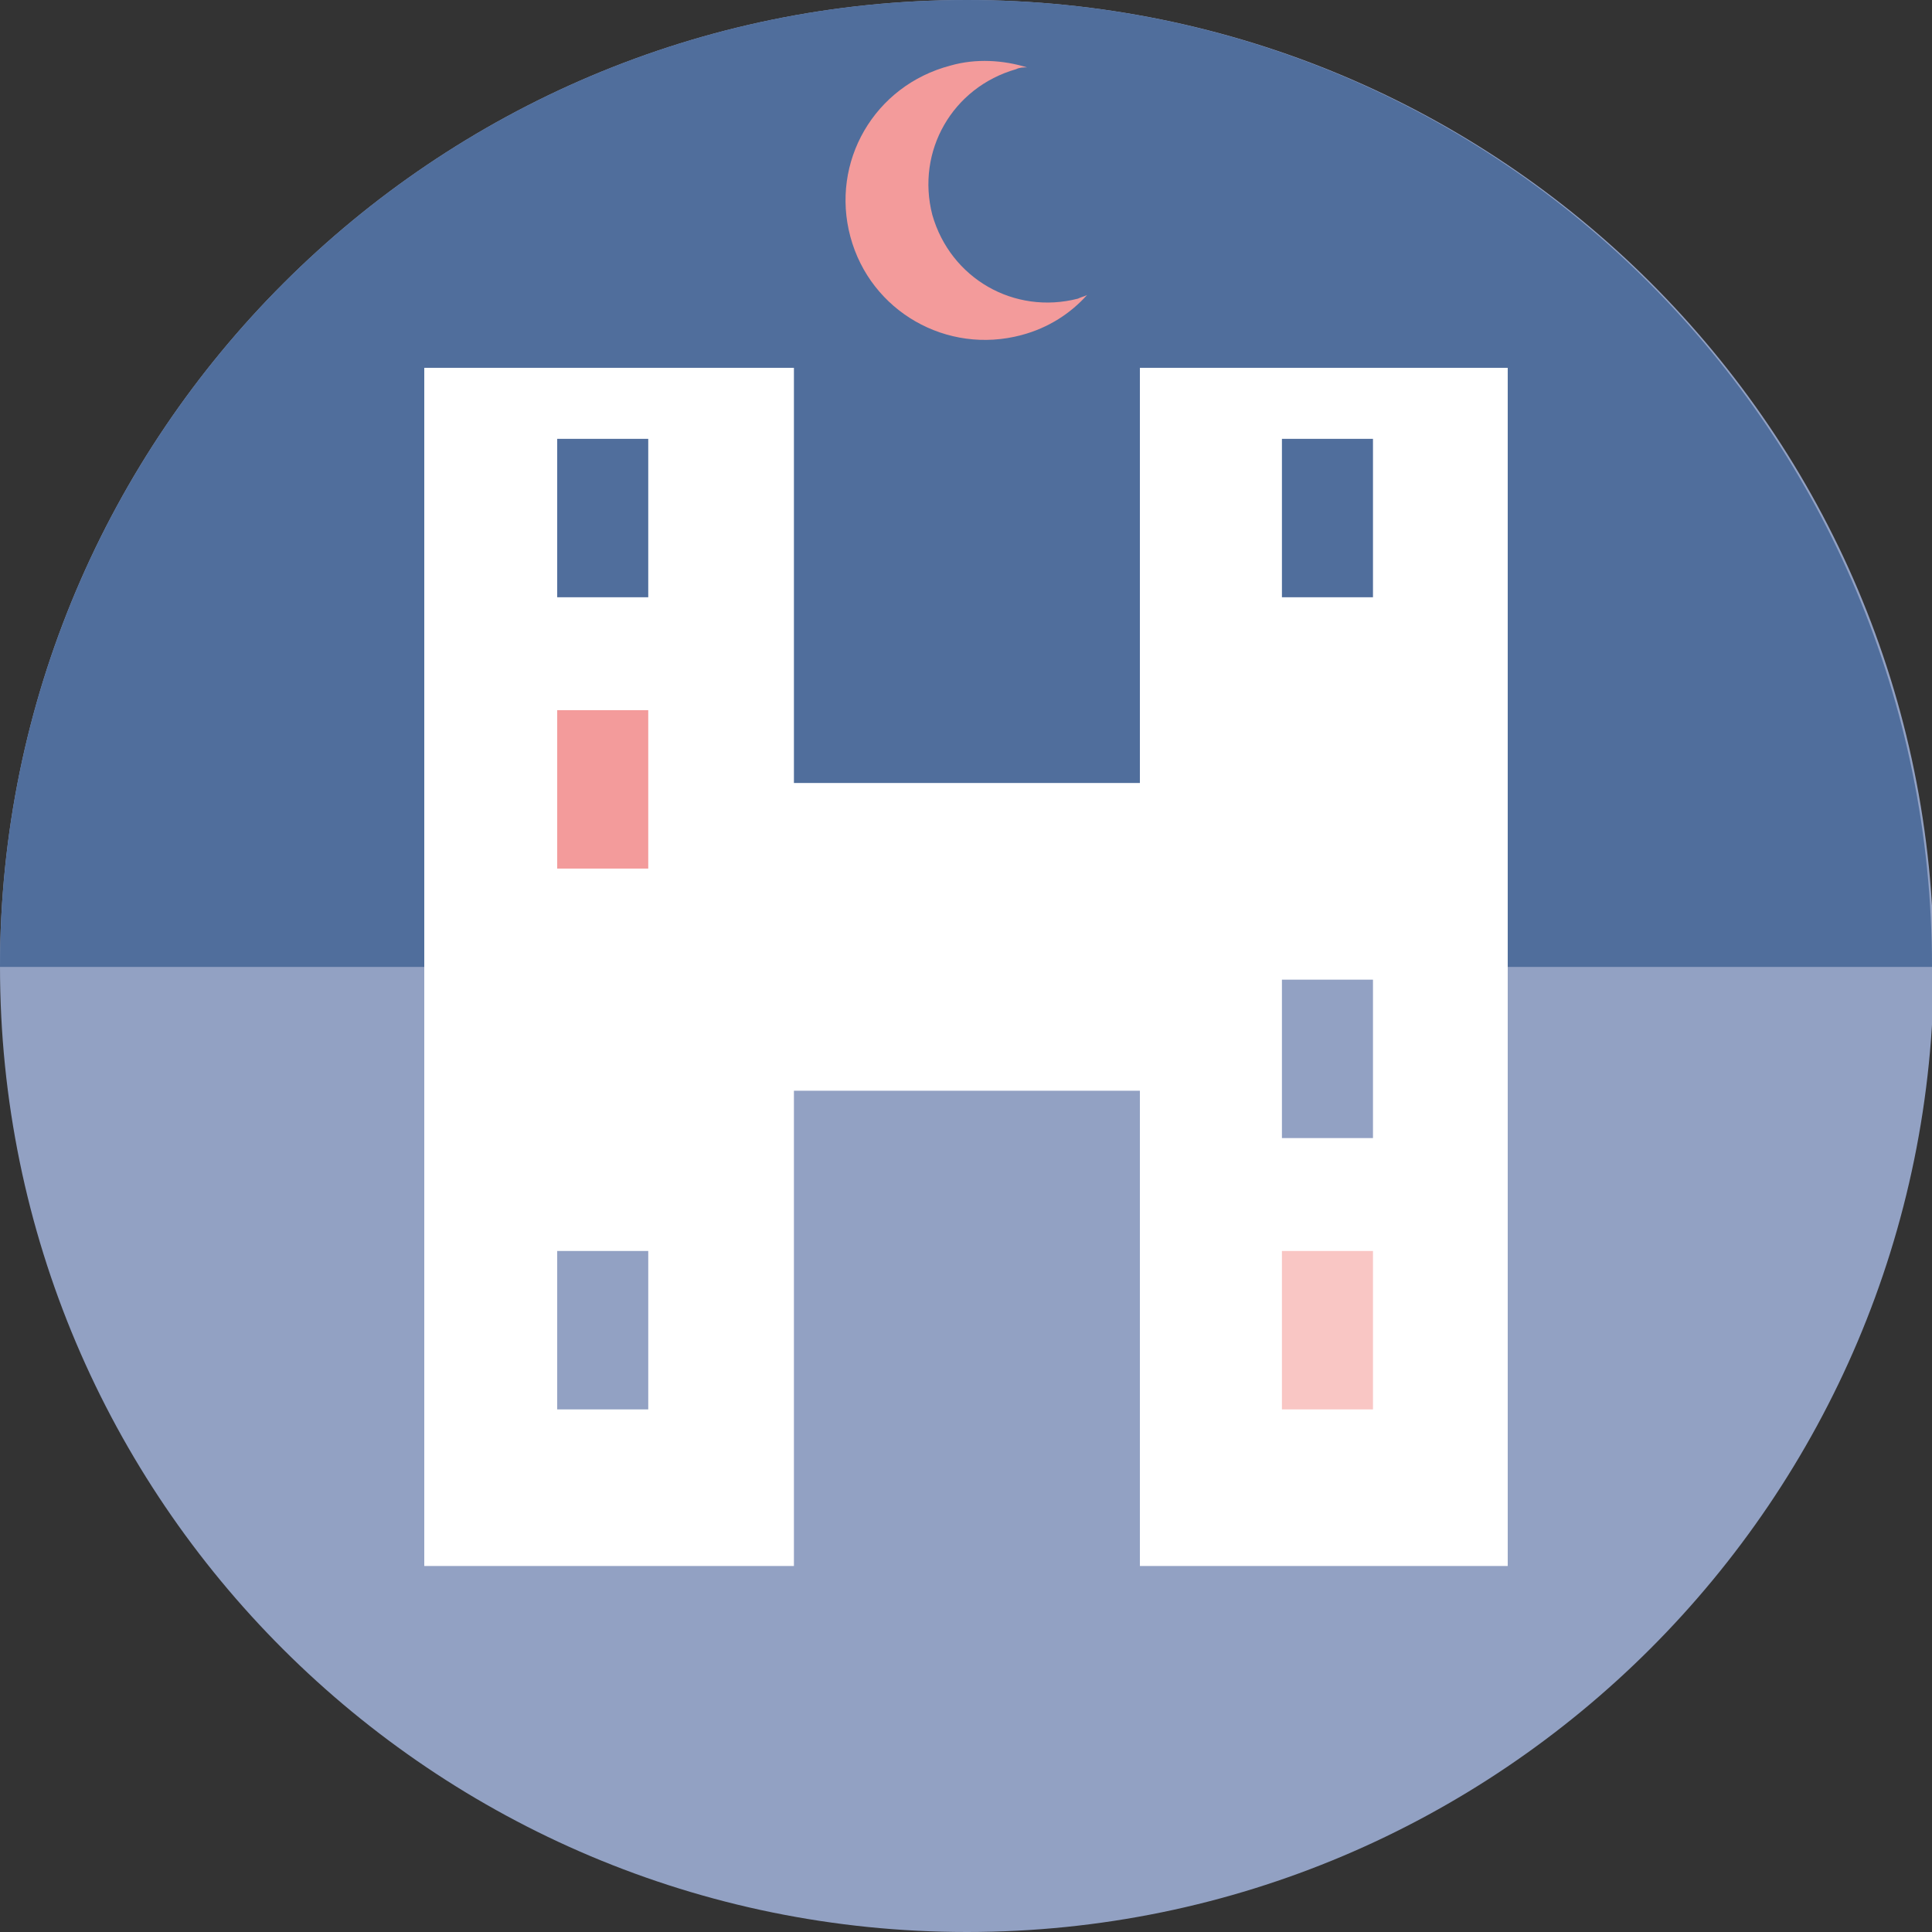
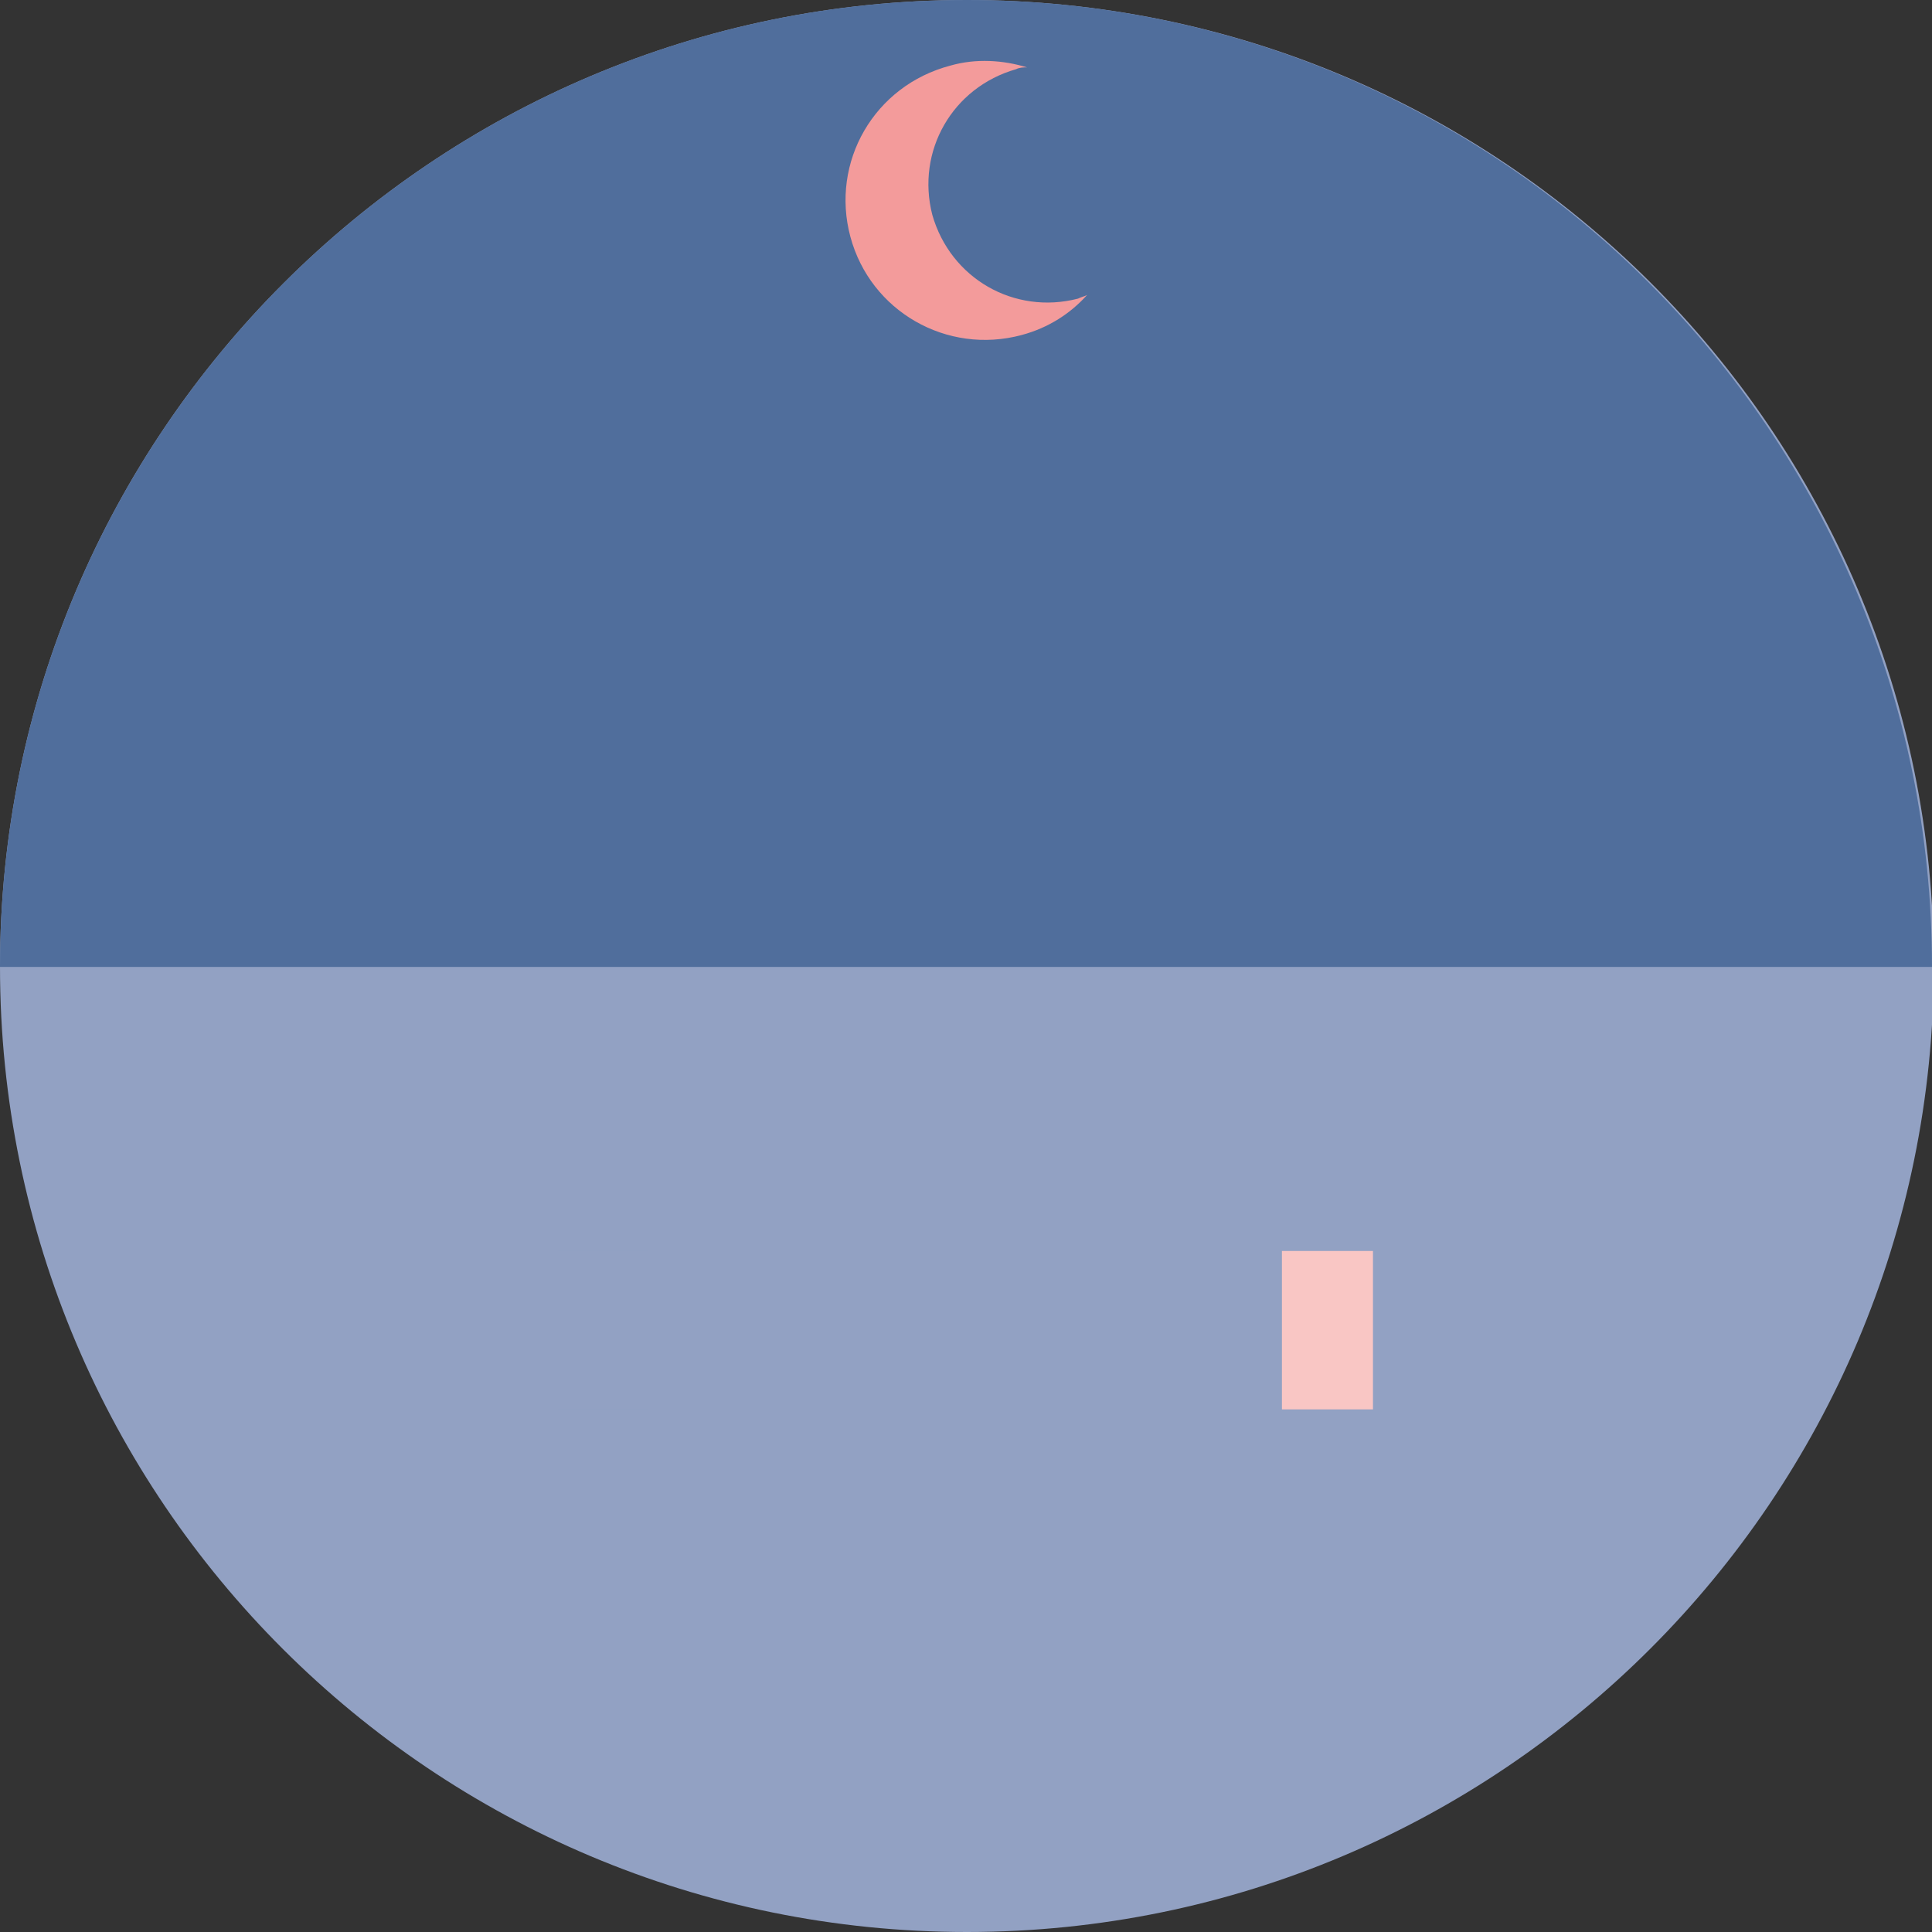
<svg xmlns="http://www.w3.org/2000/svg" version="1.1" id="Calque_1" x="0px" y="0px" viewBox="0 0 106.1 106.1" style="enable-background:new 0 0 106.1 106.1;" xml:space="preserve">
  <rect x="0" y="0" width="106.1" height="106.1" fill="#333333" stroke="none" />
  <style type="text/css">
	.st0{fill:#92A1C3;}
	.st1{fill:#506E9C;}
	.st2{fill:#FFFFFF;}
	.st3{fill:#F39B9B;}
	.st4{fill:#F9C6C4;}
</style>
  <path class="st0" d="M53.1,106.1c29.3,0,53.1-23.8,53.1-53.1S82.4,0,53.1,0C23.8,0,0,23.8,0,53.1S23.8,106.1,53.1,106.1" />
  <path class="st1" d="M106.1,53.1C106.1,23.8,82.4,0,53.1,0S0,23.8,0,53.1" />
-   <polygon class="st2" points="23.3,86 43.6,86 43.6,59.9 62.6,59.9 62.6,86 82.8,86 82.8,20.2 62.6,20.2 62.6,43 43.6,43 43.6,20.2   23.3,20.2 " />
-   <rect x="30.6" y="24.1" class="st1" width="5" height="8.7" />
-   <rect x="70.4" y="24.1" class="st1" width="5" height="8.7" />
-   <rect x="30.6" y="39" class="st3" width="5" height="8.7" />
-   <rect x="70.4" y="53.8" class="st0" width="5" height="8.7" />
  <rect x="30.6" y="68.7" class="st0" width="5" height="8.7" />
  <rect x="70.4" y="68.7" class="st4" width="5" height="8.7" />
  <path class="st3" d="M56.4,3.7c-1.3-0.4-2.8-0.5-4.2-0.1C48,4.7,45.6,8.9,46.7,13c1.1,4.1,5.3,6.5,9.4,5.4c1.5-0.4,2.7-1.2,3.6-2.2  c-0.2,0.1-0.3,0.1-0.5,0.2c-3.5,0.9-7-1.1-8-4.6c-0.9-3.5,1.1-7,4.6-8C56,3.7,56.2,3.7,56.4,3.7" />
</svg>